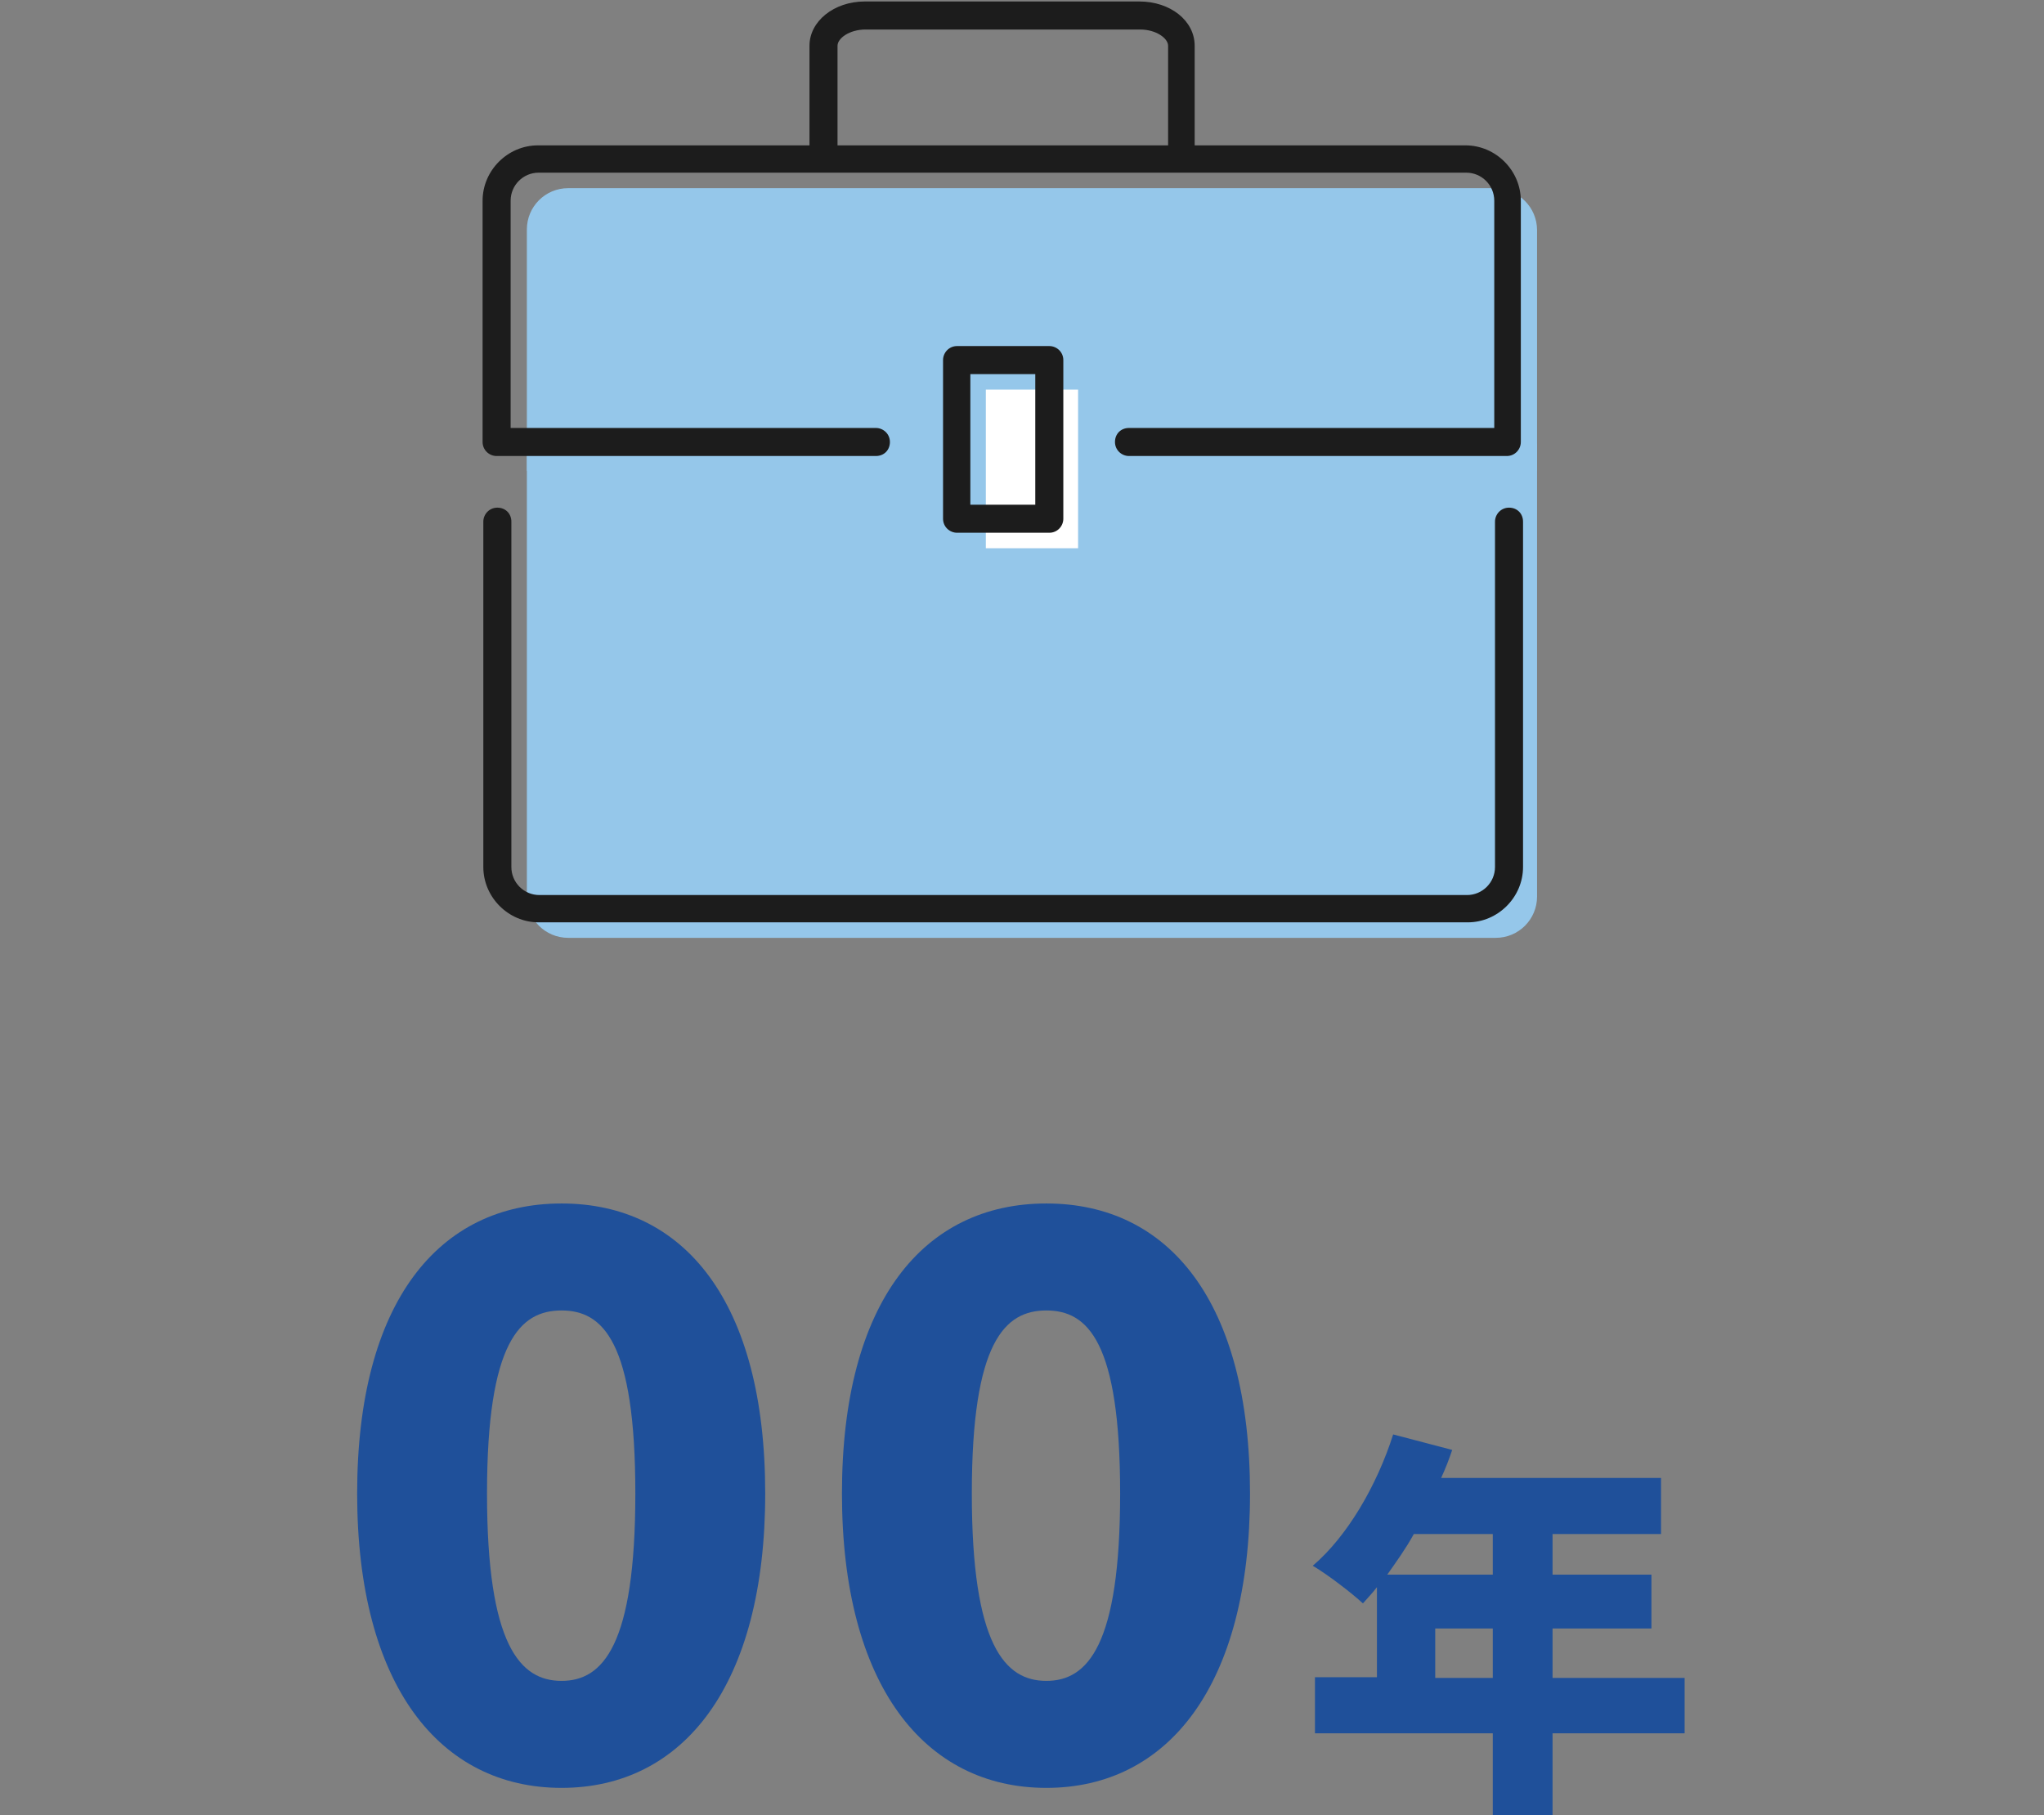
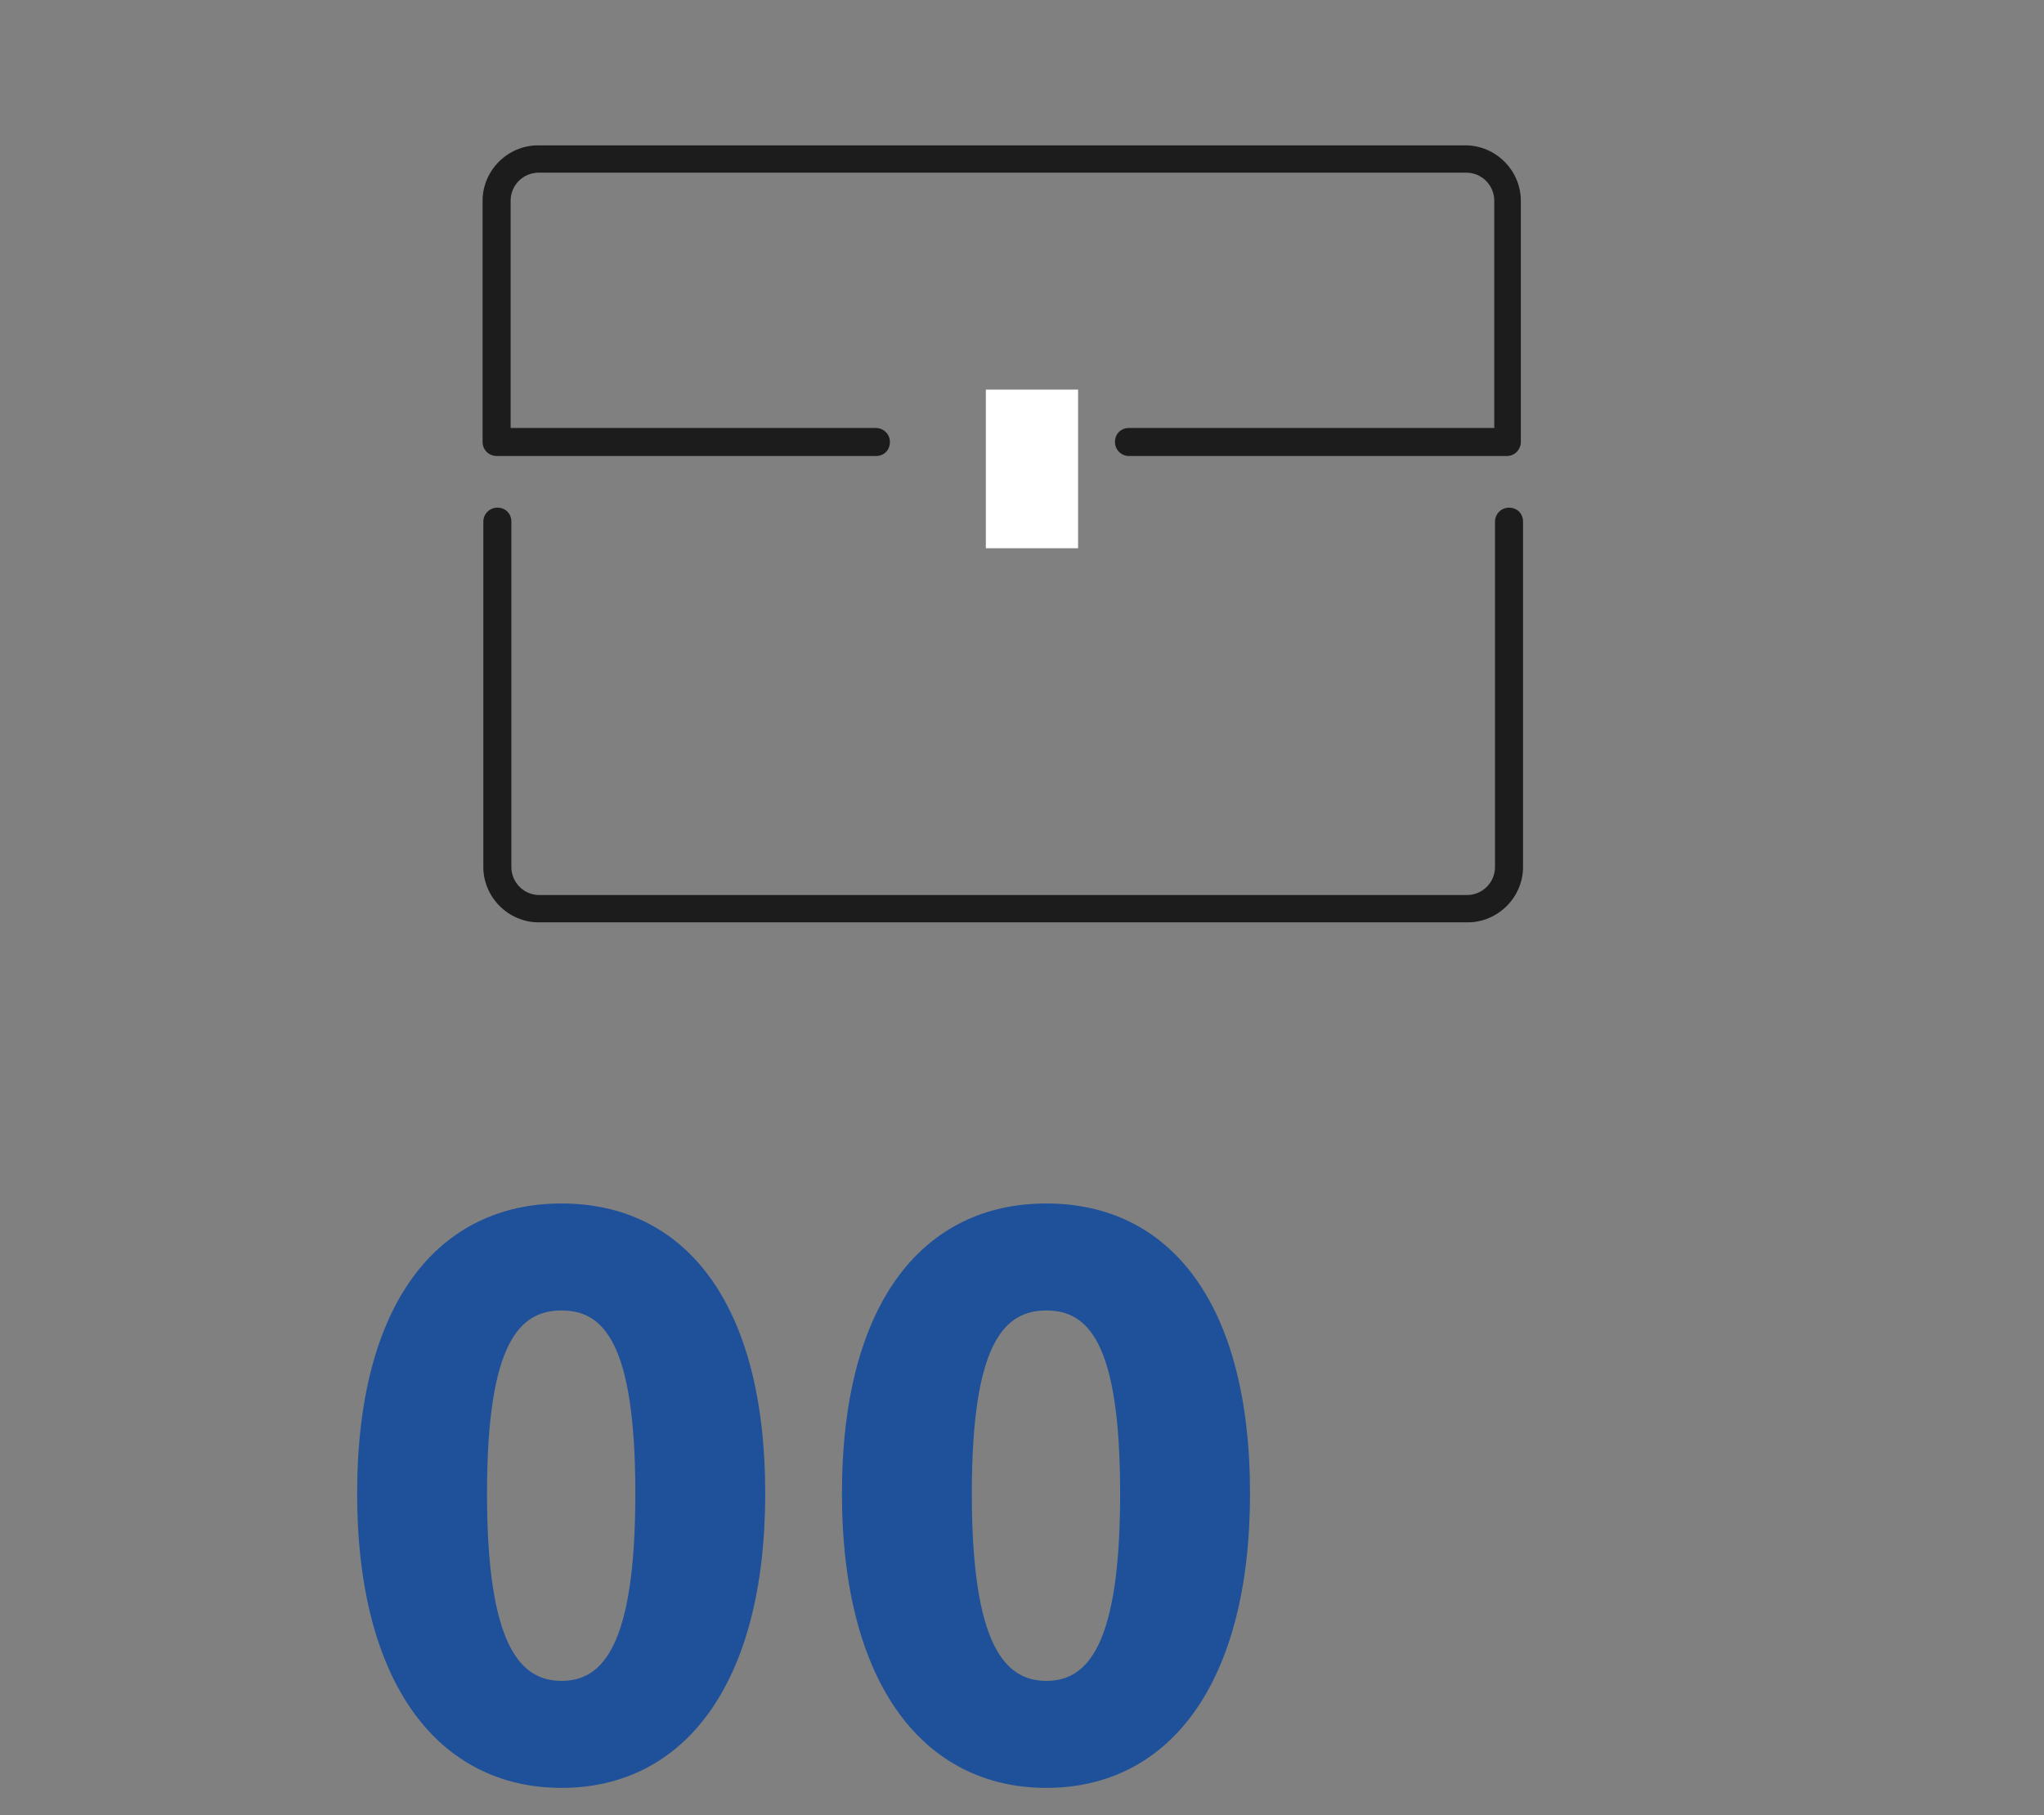
<svg xmlns="http://www.w3.org/2000/svg" id="_レイヤー_1" data-name="レイヤー_1" version="1.1" viewBox="0 0 277 246">
  <rect x="0" y="0" width="277" height="246" fill="#808080" stroke="none" />
  <defs>
    <style>
      .st0 {
        fill: #fff;
      }

      .st1 {
        fill: #1c1c1c;
      }

      .st2 {
        fill: #1f509a;
      }

      .st3 {
        fill: #95c7ea;
      }
    </style>
  </defs>
  <g>
    <path class="st2" d="M48.4,202.4c0-26,11.1-39.3,27.7-39.3s27.6,13.3,27.6,39.3-11.1,39.9-27.6,39.9-27.7-13.9-27.7-39.9ZM86.1,202.4c0-20.6-4.4-24.8-10-24.8s-10.1,4.2-10.1,24.8,4.5,25.4,10.1,25.4,10-4.8,10-25.4Z" />
    <path class="st2" d="M114.1,202.4c0-26,11.1-39.3,27.7-39.3s27.6,13.3,27.6,39.3-11.1,39.9-27.6,39.9-27.7-13.9-27.7-39.9ZM151.8,202.4c0-20.6-4.4-24.8-10-24.8s-10.1,4.2-10.1,24.8,4.5,25.4,10.1,25.4,10-4.8,10-25.4Z" />
-     <path class="st2" d="M228.3,234.9h-17.9v11.1h-8.1v-11.1h-24.1v-7.6h8.4v-12.2c-.6.8-1.3,1.5-1.9,2.2-1.5-1.4-4.9-4-6.8-5.1,4.7-4,8.7-10.9,10.9-17.8l8,2.1c-.4,1.2-.9,2.5-1.5,3.8h29.8v7.6h-14.7v5.5h13.4v7.3h-13.4v6.7h17.9v7.6ZM191.6,207.9c-1.1,2-2.4,3.8-3.6,5.5h14.3v-5.5h-10.7ZM202.3,227.4v-6.7h-7.8v6.7h7.8Z" />
  </g>
  <g>
    <g>
-       <path class="st3" d="M71.4,60.1v61.4c0,3.1,2.5,5.6,5.6,5.6h125.7c3.1,0,5.6-2.5,5.6-5.6v-61.4H71.4Z" />
-       <path class="st3" d="M202.7,25.5h-125.7c-3.1,0-5.6,2.5-5.6,5.6v32.7h136.9V31.2c0-3.1-2.5-5.6-5.6-5.6Z" />
      <rect class="st0" x="133.6" y="52.8" width="12.5" height="21.5" />
    </g>
    <g>
-       <path class="st1" d="M160.2,23.3c-1,0-1.9-.8-1.9-1.9V6.2c0-1-1.6-2.2-3.8-2.2h-37.2c-2.2,0-3.8,1.2-3.8,2.2v15.2c0,1-.8,1.9-1.9,1.9s-1.9-.8-1.9-1.9V6.2c0-3.3,3.3-6,7.5-6h37.2c4.2,0,7.5,2.6,7.5,6v15.2c0,1-.8,1.9-1.9,1.9Z" />
-       <path class="st1" d="M142.2,72.2h-12.5c-1,0-1.9-.8-1.9-1.9v-21.5c0-1,.8-1.9,1.9-1.9h12.5c1,0,1.9.8,1.9,1.9v21.5c0,1-.8,1.9-1.9,1.9ZM131.5,68.4h8.8v-17.7h-8.8v17.7Z" />
      <path class="st1" d="M204.4,61.8h-51.4c-1,0-1.9-.8-1.9-1.9s.8-1.9,1.9-1.9h49.5v-30.8c0-2.1-1.7-3.8-3.8-3.8h-125.7c-2.1,0-3.8,1.7-3.8,3.8v30.8h49.5c1,0,1.9.8,1.9,1.9s-.8,1.9-1.9,1.9h-51.4c-1,0-1.9-.8-1.9-1.9V27.2c0-4.1,3.4-7.5,7.5-7.5h125.7c4.1,0,7.5,3.4,7.5,7.5v32.7c0,1-.8,1.9-1.9,1.9Z" />
      <path class="st1" d="M198.7,125h-125.7c-4.1,0-7.5-3.4-7.5-7.5v-46.8c0-1,.8-1.9,1.9-1.9s1.9.8,1.9,1.9v46.8c0,2.1,1.7,3.8,3.8,3.8h125.7c2.1,0,3.8-1.7,3.8-3.8v-46.8c0-1,.8-1.9,1.9-1.9s1.9.8,1.9,1.9v46.8c0,4.1-3.4,7.5-7.5,7.5Z" />
    </g>
  </g>
</svg>